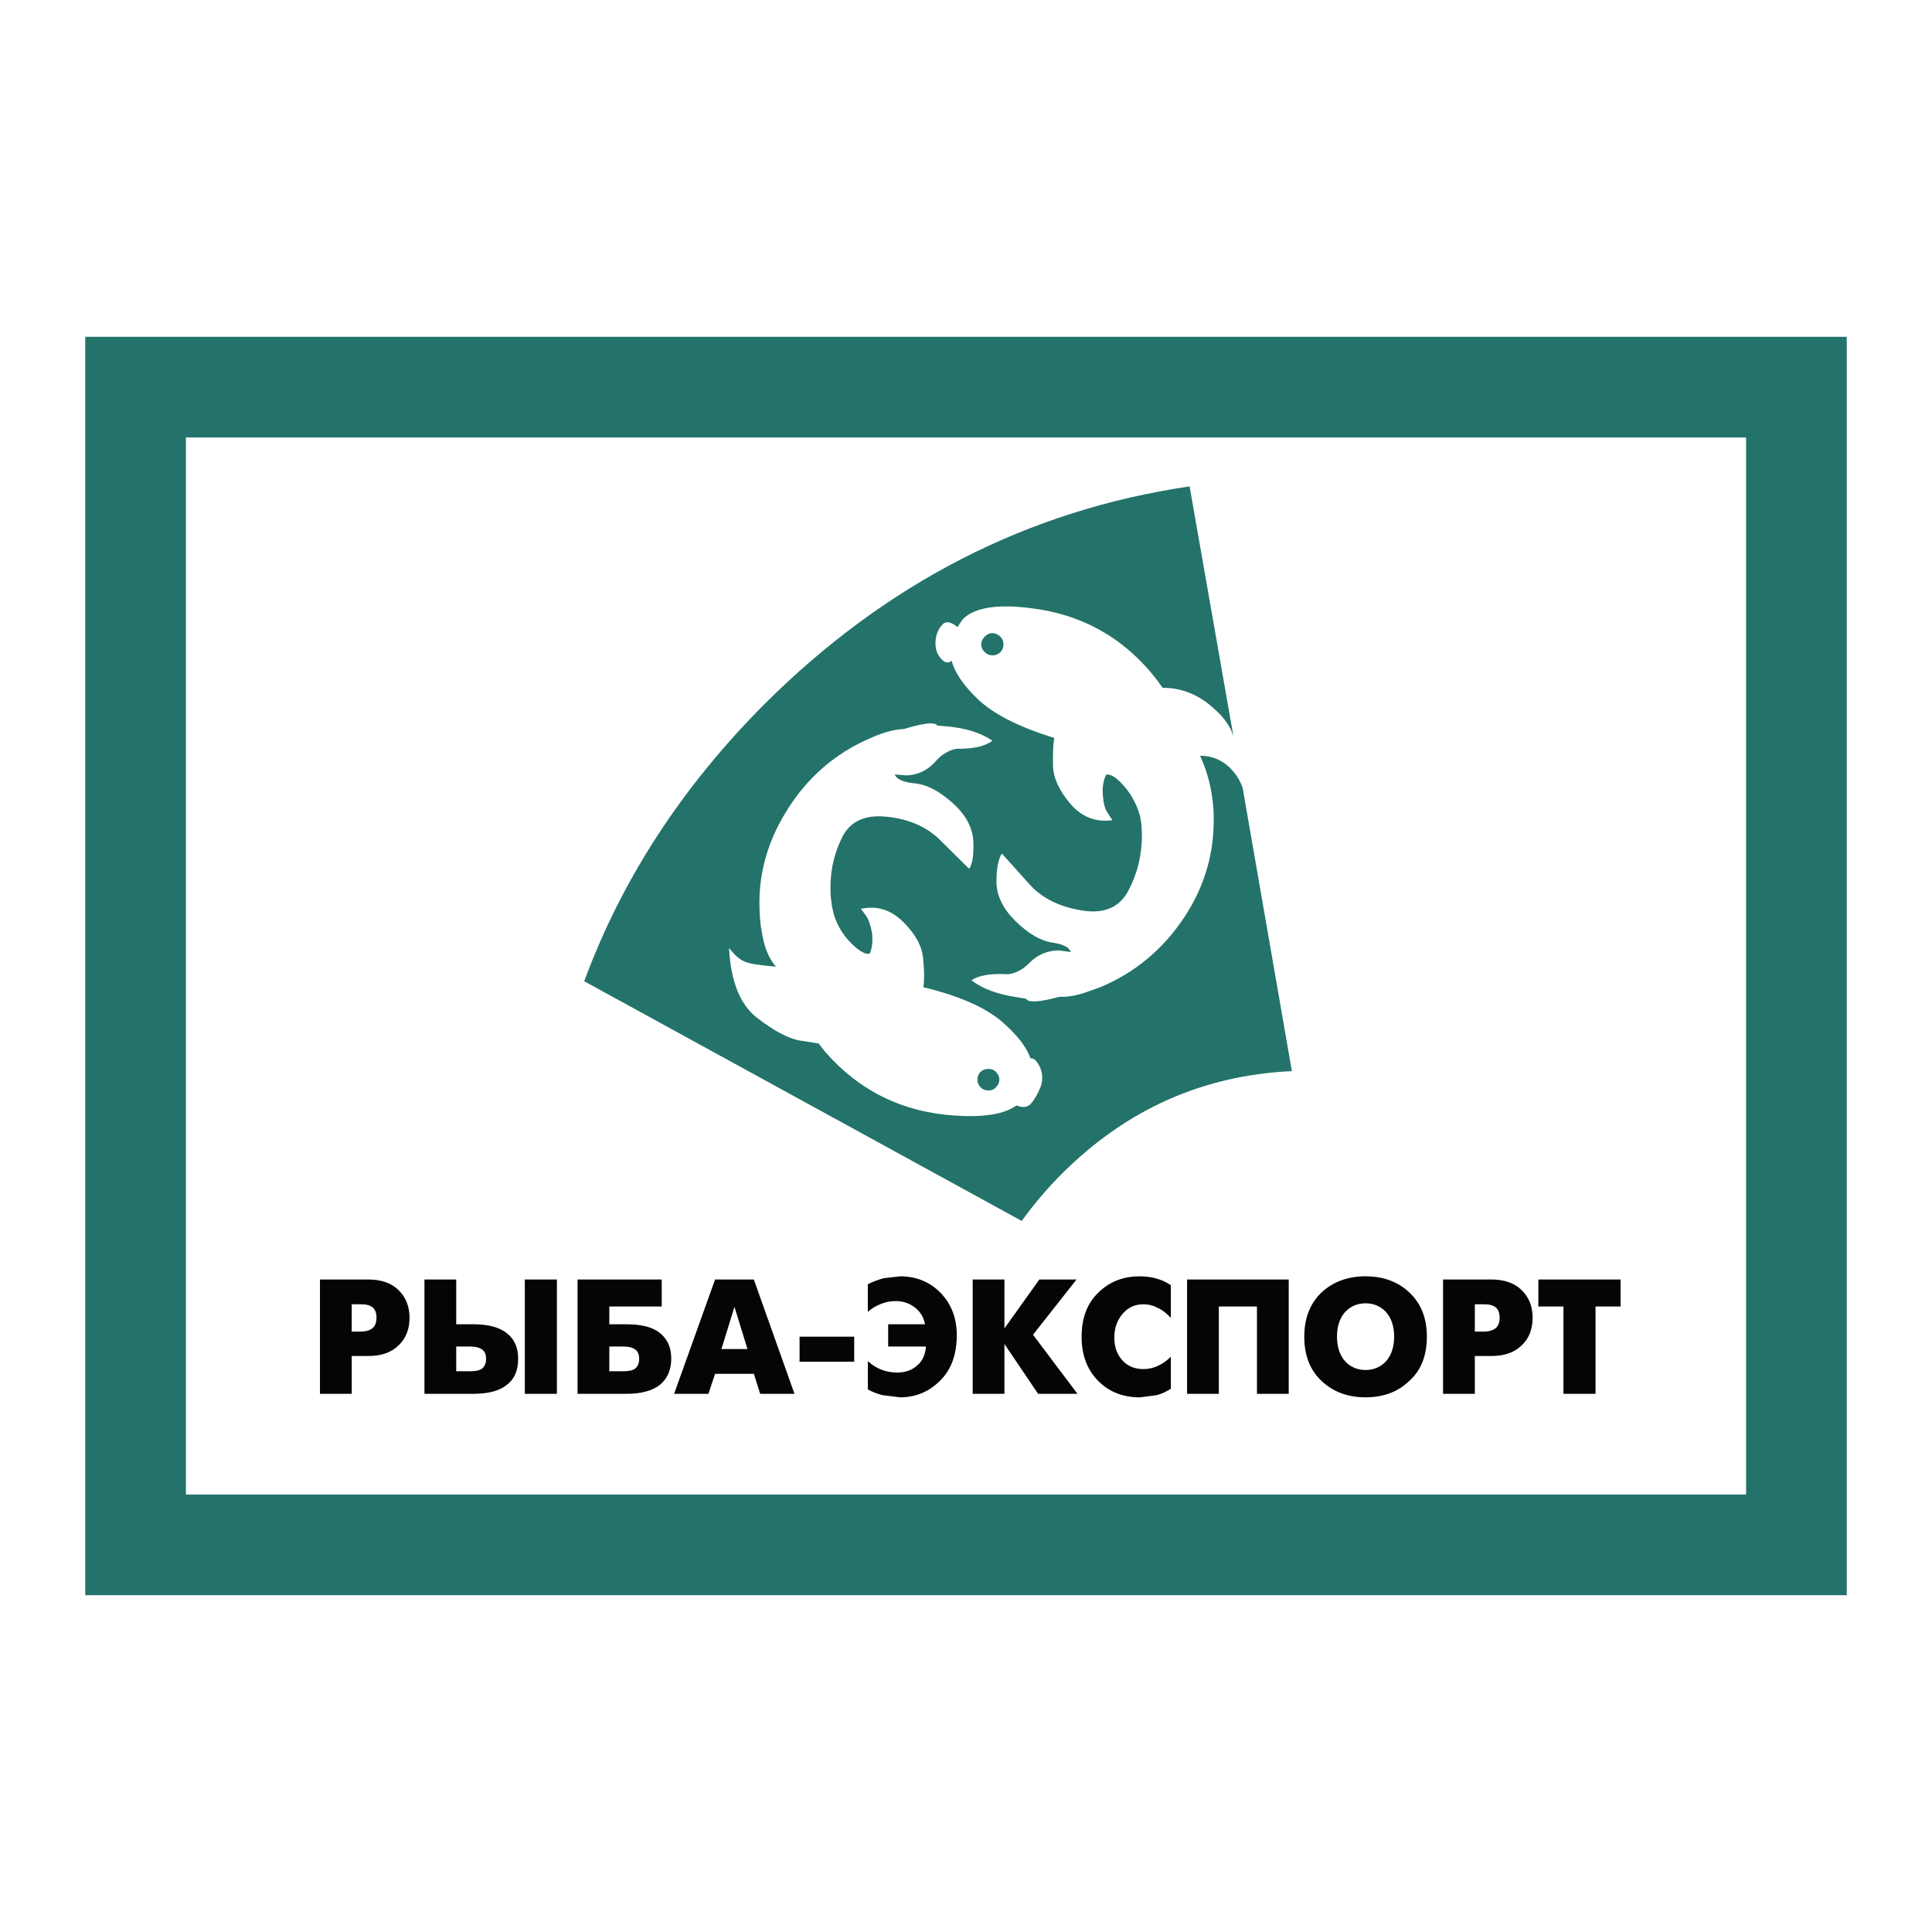
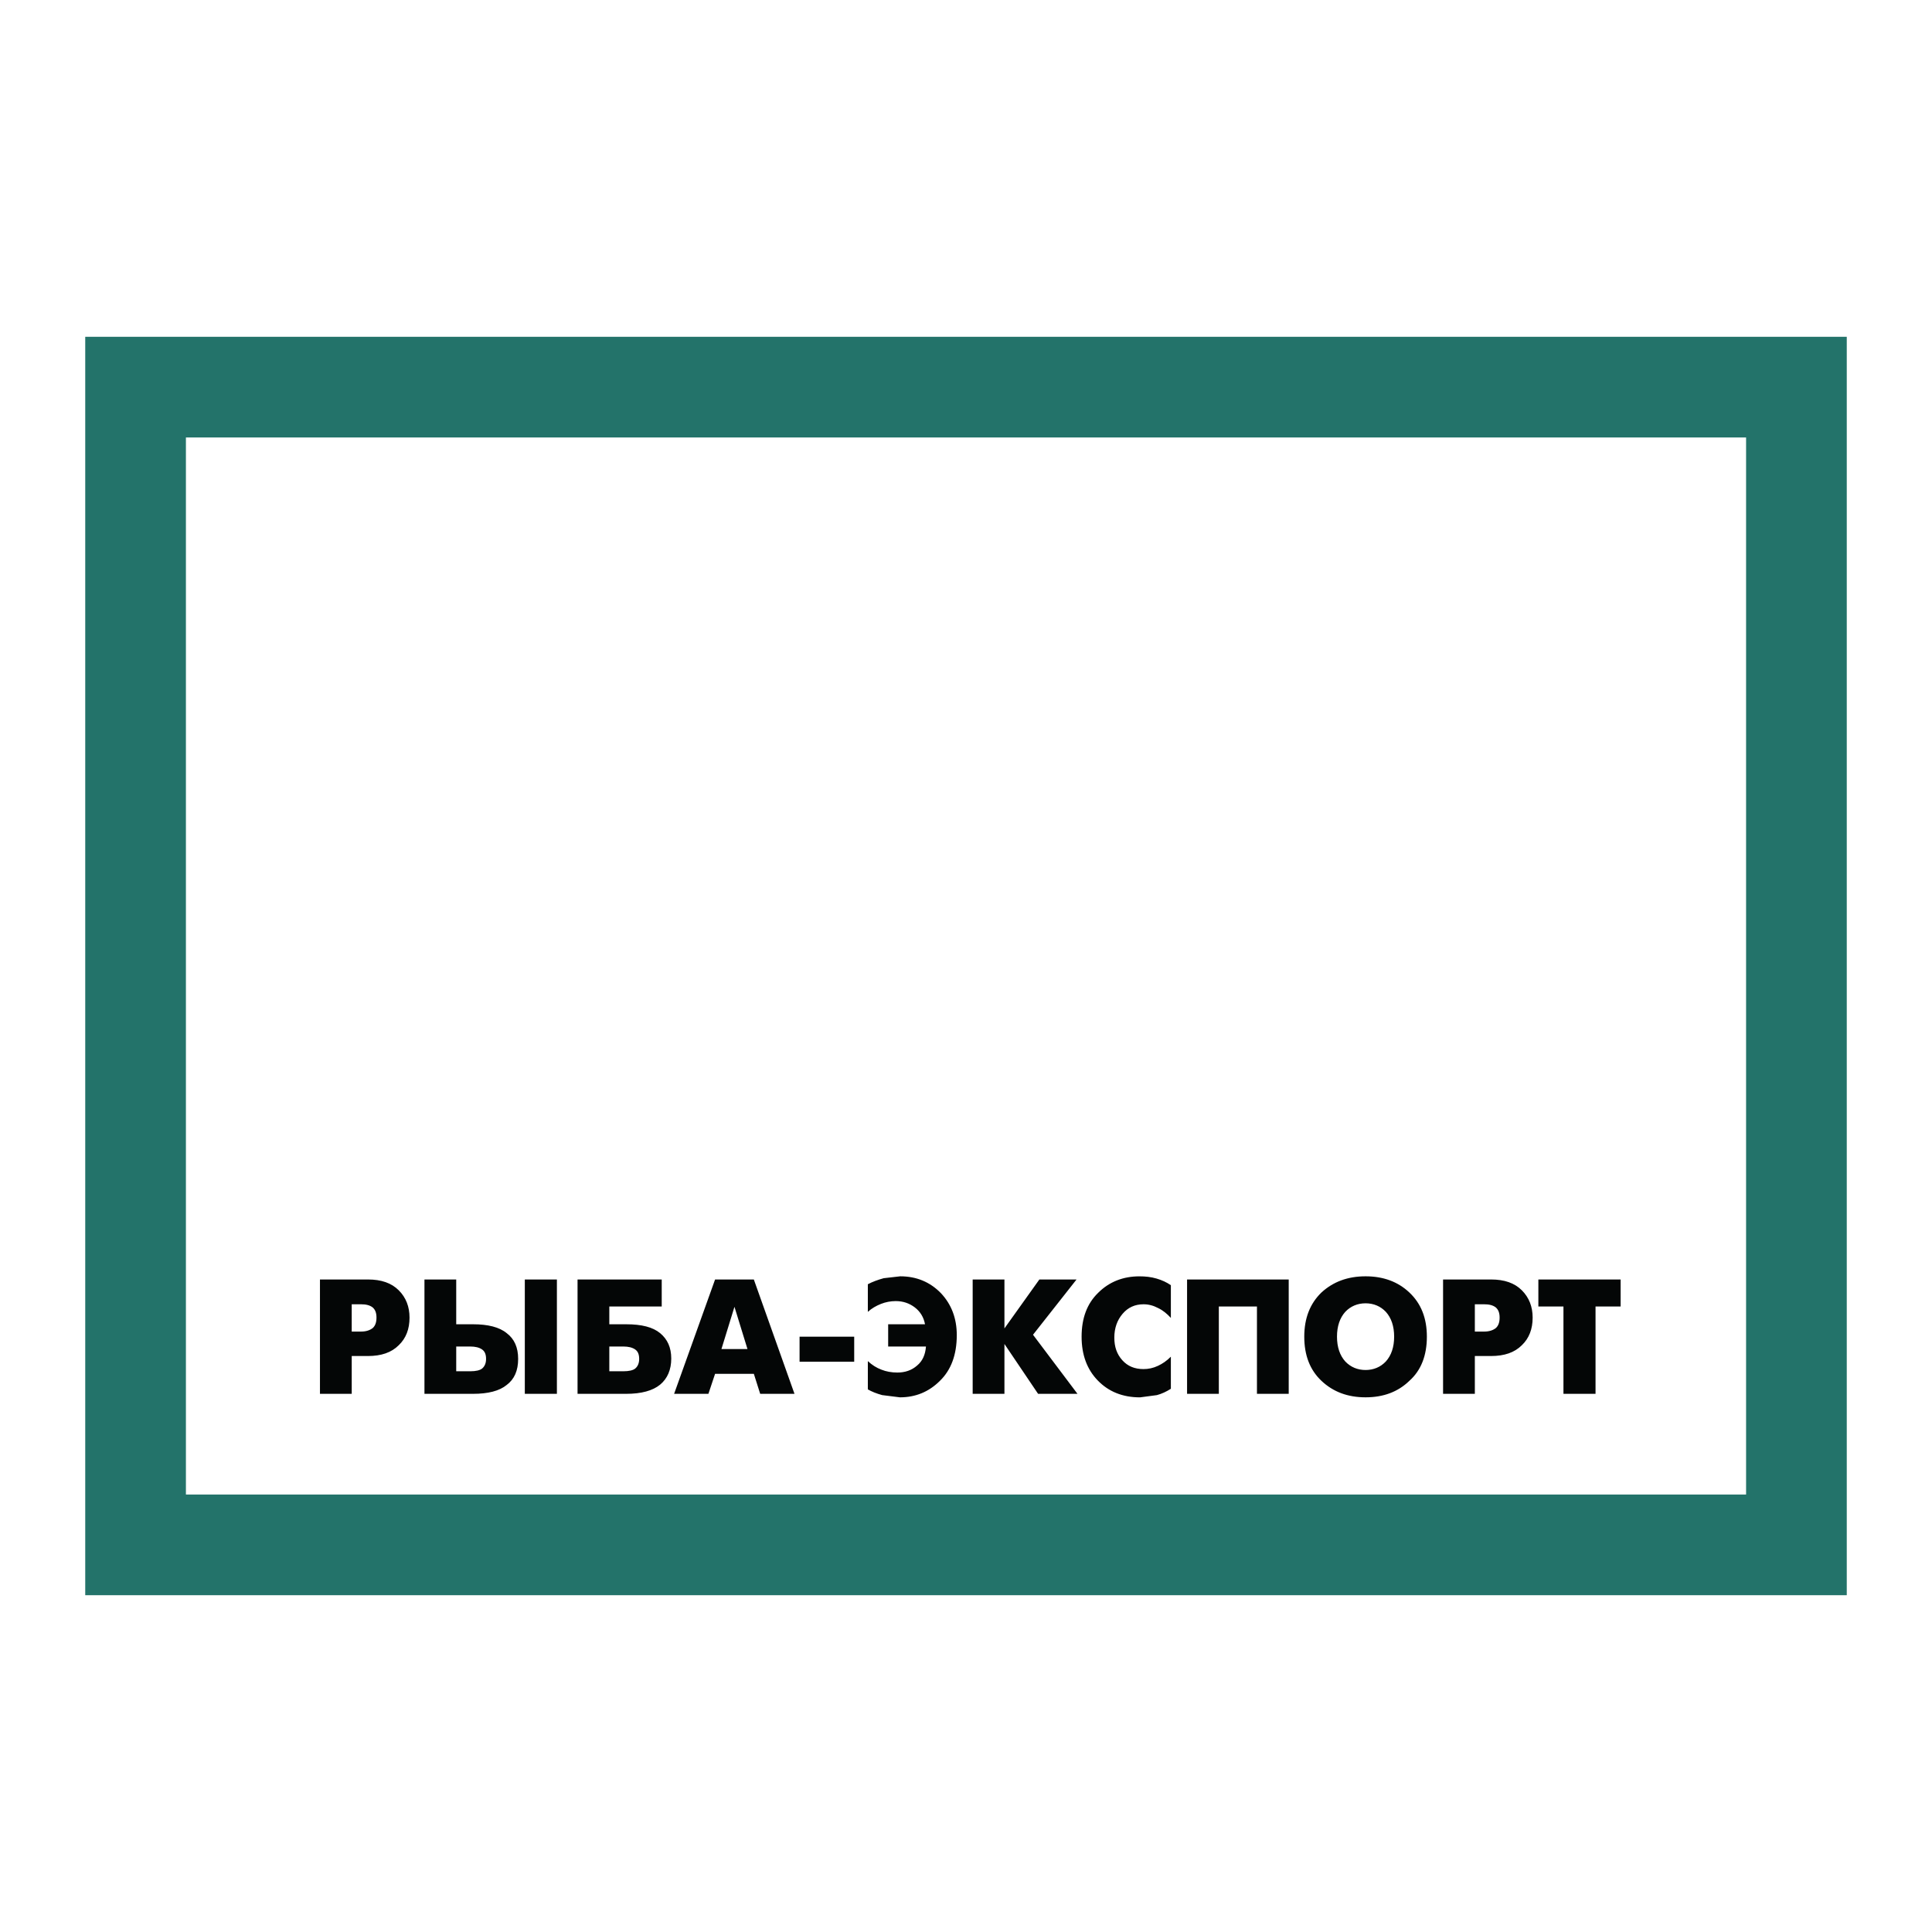
<svg xmlns="http://www.w3.org/2000/svg" version="1.0" id="Layer_1" x="0px" y="0px" width="192.756px" height="192.756px" viewBox="0 0 192.756 192.756" enable-background="new 0 0 192.756 192.756" xml:space="preserve">
  <g>
-     <polygon fill-rule="evenodd" clip-rule="evenodd" fill="#FFFFFF" points="0,0 192.756,0 192.756,192.756 0,192.756 0,0  " />
    <polygon fill-rule="evenodd" clip-rule="evenodd" fill="#23736A" points="184.252,159.154 8.504,159.154 8.504,33.602    184.252,33.602 184.252,159.154  " />
    <polygon fill-rule="evenodd" clip-rule="evenodd" fill="#FFFFFF" points="174.207,149.109 18.549,149.109 18.549,43.647    174.207,43.647 174.207,149.109  " />
-     <path fill-rule="evenodd" clip-rule="evenodd" fill="#23736A" d="M97.836,108.482c-0.222-0.221-0.317-0.475-0.317-0.76   s0.095-0.57,0.317-0.793c0.222-0.189,0.475-0.285,0.76-0.285c0.317,0,0.571,0.096,0.762,0.285c0.222,0.223,0.348,0.508,0.348,0.793   s-0.126,0.539-0.348,0.76c-0.19,0.223-0.444,0.318-0.762,0.318C98.311,108.801,98.058,108.705,97.836,108.482L97.836,108.482z    M95.427,74.703c-0.792,0.158-1.489,0.57-2.123,1.299c-0.761,0.856-1.711,1.299-2.82,1.363l-1.205-0.095   c0.159,0.476,0.824,0.761,1.965,0.887c1.172,0.095,2.408,0.729,3.739,1.901c1.331,1.173,2.028,2.44,2.123,3.803   c0.063,1.362-0.063,2.313-0.412,2.82l-2.947-2.916c-1.331-1.299-3.105-2.06-5.292-2.281c-2.091-0.222-3.549,0.412-4.373,1.933   l-0.158,0.317c-0.824,1.743-1.172,3.612-1.046,5.672l0.127,1.014l0.19,0.824c0.38,1.236,1.077,2.313,2.123,3.232   c0.634,0.539,1.109,0.76,1.458,0.665c0.253-0.602,0.317-1.299,0.222-2.091c-0.158-0.792-0.349-1.363-0.602-1.711l-0.507-0.666   c1.616-0.349,3.01,0.095,4.246,1.331c1.204,1.204,1.87,2.409,1.965,3.645c0.126,1.204,0.126,2.154,0.032,2.851   c3.581,0.857,6.211,2.029,7.858,3.455c1.489,1.299,2.44,2.504,2.82,3.645c0.349-0.064,0.666,0.254,0.982,0.951   c0.254,0.664,0.254,1.299,0,1.963c-0.285,0.666-0.57,1.174-0.919,1.586c-0.349,0.379-0.823,0.443-1.457,0.189   c-1.173,0.855-3.201,1.205-6.084,1.014c-5.197-0.316-9.507-2.408-12.929-6.273l-0.729-0.92l-1.997-0.316   c-1.078-0.223-2.472-0.951-4.151-2.25c-1.68-1.299-2.63-3.645-2.789-6.972c0.507,0.666,1.014,1.141,1.553,1.363   c0.507,0.222,1.553,0.38,3.137,0.507c-0.729-0.792-1.236-2.028-1.458-3.708l-0.063-0.317c-0.126-1.046-0.158-2.06-0.126-3.074   c0.126-2.757,0.919-5.419,2.408-7.954c1.933-3.327,4.595-5.831,7.986-7.447l1.299-0.57c0.982-0.38,1.87-0.603,2.694-0.634   c1.997-0.602,3.105-0.729,3.359-0.349l0.729,0.063c2.06,0.159,3.645,0.666,4.753,1.458C98.279,74.449,97.107,74.734,95.427,74.703   L95.427,74.703z M95.522,62.565l0.539-0.792c1.141-1.141,3.359-1.521,6.687-1.109c5.165,0.602,9.348,2.947,12.549,7.003l0.697,0.95   l0.696,0.032c1.616,0.159,3.106,0.824,4.405,2.028c1.014,0.887,1.68,1.806,1.965,2.789l-4.374-24.939   c-16.129,2.377-30.294,9.634-42.431,21.739c-8.239,8.271-14.229,17.492-17.968,27.632l43.667,23.926v-0.031   c1.173-1.617,2.472-3.17,3.962-4.658c6.433-6.434,14.069-9.855,22.975-10.268L123.979,78.6c-0.254-0.729-0.665-1.395-1.268-1.997   c-0.824-0.792-1.807-1.204-2.979-1.204c0.729,1.584,1.141,3.232,1.299,4.912l0.031,0.317c0.063,1.045,0.032,2.06-0.062,3.074   c-0.285,2.757-1.236,5.387-2.853,7.827c-2.123,3.201-4.943,5.545-8.397,6.971l-1.331,0.477c-0.982,0.348-1.87,0.506-2.725,0.475   c-1.997,0.539-3.106,0.604-3.328,0.191l-0.761-0.127c-2.027-0.285-3.58-0.855-4.689-1.713c0.76-0.506,1.964-0.696,3.645-0.602   c0.792-0.095,1.521-0.475,2.187-1.172c0.792-0.792,1.774-1.204,2.915-1.204l1.172,0.158c-0.158-0.475-0.792-0.792-1.901-0.951   c-1.172-0.19-2.376-0.919-3.644-2.155c-1.236-1.236-1.87-2.535-1.87-3.898s0.19-2.313,0.539-2.82l2.789,3.105   c1.235,1.363,2.979,2.218,5.165,2.567c2.06,0.349,3.581-0.19,4.5-1.679l0.158-0.285c0.919-1.711,1.362-3.581,1.362-5.609   l-0.062-1.078l-0.128-0.76c-0.349-1.268-0.981-2.408-1.964-3.391c-0.603-0.602-1.077-0.824-1.426-0.729   c-0.286,0.571-0.381,1.268-0.317,2.092c0.063,0.792,0.222,1.362,0.476,1.711l0.475,0.729c-1.615,0.222-3.01-0.286-4.151-1.584   c-1.108-1.299-1.711-2.535-1.774-3.739c-0.031-1.236,0-2.187,0.127-2.884c-3.518-1.078-6.053-2.377-7.637-3.866   c-1.426-1.395-2.313-2.662-2.598-3.834c-0.349,0.285-0.697,0.222-1.078-0.222c-0.412-0.475-0.57-1.014-0.539-1.68   c0.032-0.665,0.253-1.236,0.634-1.648C94.318,61.932,94.857,61.995,95.522,62.565L95.522,62.565z M99.008,65.386   c-0.285,0-0.538-0.095-0.76-0.317s-0.349-0.475-0.349-0.792c0-0.285,0.127-0.539,0.349-0.761s0.475-0.349,0.76-0.349   s0.571,0.127,0.793,0.349s0.316,0.476,0.316,0.761c0,0.317-0.095,0.57-0.316,0.792S99.293,65.386,99.008,65.386L99.008,65.386z" />
    <path fill-rule="evenodd" clip-rule="evenodd" fill="#040606" d="M159.187,130.348v8.715h-3.201v-8.715h-2.503v-2.693h8.207v2.693   H159.187L159.187,130.348z M148.76,127.654c1.331,0,2.346,0.35,3.074,1.078s1.078,1.648,1.078,2.725   c0,1.141-0.35,2.061-1.078,2.758c-0.729,0.729-1.743,1.076-3.074,1.076h-1.615v3.771h-3.17v-11.408H148.76L148.76,127.654z    M147.145,130.127v2.725h0.918c0.508,0,0.888-0.127,1.173-0.348c0.254-0.223,0.381-0.57,0.381-1.047   c0-0.475-0.127-0.791-0.381-1.014c-0.285-0.223-0.665-0.316-1.173-0.316H147.145L147.145,130.127z M140.616,128.955   c1.173,1.107,1.743,2.566,1.743,4.404c0,1.869-0.57,3.359-1.743,4.404c-1.141,1.109-2.599,1.648-4.373,1.648   s-3.232-0.539-4.405-1.648c-1.141-1.078-1.711-2.535-1.711-4.404c0-1.838,0.57-3.297,1.711-4.404   c1.173-1.078,2.631-1.617,4.405-1.617S139.476,127.877,140.616,128.955L140.616,128.955z M136.243,130.031   c-0.792,0-1.489,0.285-2.028,0.855c-0.538,0.602-0.823,1.426-0.823,2.473c0,1.045,0.285,1.869,0.823,2.471   c0.539,0.57,1.236,0.855,2.028,0.855s1.489-0.285,2.027-0.855c0.539-0.602,0.824-1.426,0.824-2.471   c0-1.047-0.285-1.871-0.824-2.473C137.732,130.316,137.035,130.031,136.243,130.031L136.243,130.031z M121.603,130.348v8.715   h-3.169v-11.408h10.141v11.408h-3.169v-8.715H121.603L121.603,130.348z M116.817,128.225v3.264c-0.38-0.41-0.792-0.76-1.268-0.982   c-0.475-0.252-0.95-0.379-1.458-0.379c-0.855,0-1.553,0.316-2.091,0.951c-0.539,0.633-0.824,1.426-0.824,2.375   c0,0.92,0.254,1.648,0.792,2.25c0.539,0.604,1.236,0.889,2.123,0.889c0.476,0,0.951-0.096,1.427-0.318   c0.476-0.221,0.887-0.506,1.299-0.918v3.201c-0.443,0.285-0.919,0.506-1.395,0.633l-1.68,0.223c-1.742,0-3.137-0.57-4.214-1.68   c-1.078-1.109-1.616-2.566-1.616-4.373c0-1.838,0.538-3.297,1.647-4.373c1.109-1.109,2.504-1.648,4.119-1.648   c0.603,0,1.173,0.062,1.712,0.221C115.931,127.719,116.405,127.939,116.817,128.225L116.817,128.225z M103.064,133.168l4.437,5.895   h-3.93l-3.358-4.975v4.975h-3.169v-11.408h3.169v4.881l3.485-4.881h3.708L103.064,133.168L103.064,133.168z M89.818,127.338   c1.616,0,2.979,0.57,4.056,1.68c1.046,1.109,1.584,2.504,1.584,4.184c0,1.965-0.57,3.484-1.68,4.562   c-1.109,1.109-2.44,1.648-3.993,1.648l-1.774-0.223c-0.571-0.158-1.046-0.348-1.426-0.57v-2.82   c0.412,0.381,0.855,0.666,1.363,0.855c0.475,0.189,1.014,0.285,1.584,0.285c0.761,0,1.426-0.221,1.965-0.697   c0.539-0.443,0.824-1.076,0.887-1.9h-3.771v-2.219h3.676c-0.126-0.697-0.475-1.268-1.014-1.68   c-0.539-0.412-1.173-0.633-1.901-0.633c-0.507,0-1.014,0.094-1.49,0.285c-0.475,0.189-0.919,0.443-1.299,0.791v-2.756   c0.476-0.254,1.014-0.445,1.584-0.604L89.818,127.338L89.818,127.338z M79.773,133.359h5.451v2.502h-5.451V133.359L79.773,133.359z    M71.344,137.066l-0.666,1.996h-3.422l4.088-11.408h3.866l4.056,11.408h-3.422l-0.633-1.996H71.344L71.344,137.066z    M73.277,130.381l-1.299,4.215h2.598L73.277,130.381L73.277,130.381z M60.791,136.812h1.395c0.57,0,0.982-0.094,1.204-0.285   c0.253-0.221,0.38-0.539,0.38-0.951c0-0.443-0.127-0.76-0.412-0.949c-0.285-0.191-0.666-0.285-1.172-0.285h-1.395V136.812   L60.791,136.812z M66.02,130.348h-5.229v1.775h1.68c1.553,0,2.662,0.285,3.391,0.887c0.729,0.604,1.109,1.426,1.109,2.535   s-0.38,1.996-1.109,2.6c-0.729,0.602-1.87,0.918-3.391,0.918h-4.849v-11.408h8.398V130.348L66.02,130.348z M55.562,127.654v11.408   h-3.201v-11.408H55.562L55.562,127.654z M45.517,136.812h1.394c0.57,0,0.982-0.094,1.204-0.285c0.254-0.221,0.38-0.539,0.38-0.951   c0-0.443-0.126-0.76-0.412-0.949c-0.285-0.191-0.665-0.285-1.172-0.285h-1.394V136.812L45.517,136.812z M45.517,127.654v4.469   h1.679c1.49,0,2.63,0.285,3.359,0.887c0.761,0.57,1.141,1.426,1.141,2.566c0,1.174-0.38,2.029-1.141,2.6   c-0.729,0.602-1.87,0.887-3.359,0.887h-4.848v-11.408H45.517L45.517,127.654z M36.708,127.654c1.331,0,2.345,0.35,3.074,1.078   s1.077,1.648,1.077,2.725c0,1.141-0.348,2.061-1.077,2.758c-0.729,0.729-1.743,1.076-3.074,1.076h-1.616v3.771h-3.169v-11.408   H36.708L36.708,127.654z M35.091,130.127v2.725h0.919c0.507,0,0.887-0.127,1.172-0.348c0.254-0.223,0.38-0.57,0.38-1.047   c0-0.475-0.126-0.791-0.38-1.014c-0.285-0.223-0.666-0.316-1.172-0.316H35.091L35.091,130.127z" />
  </g>
</svg>